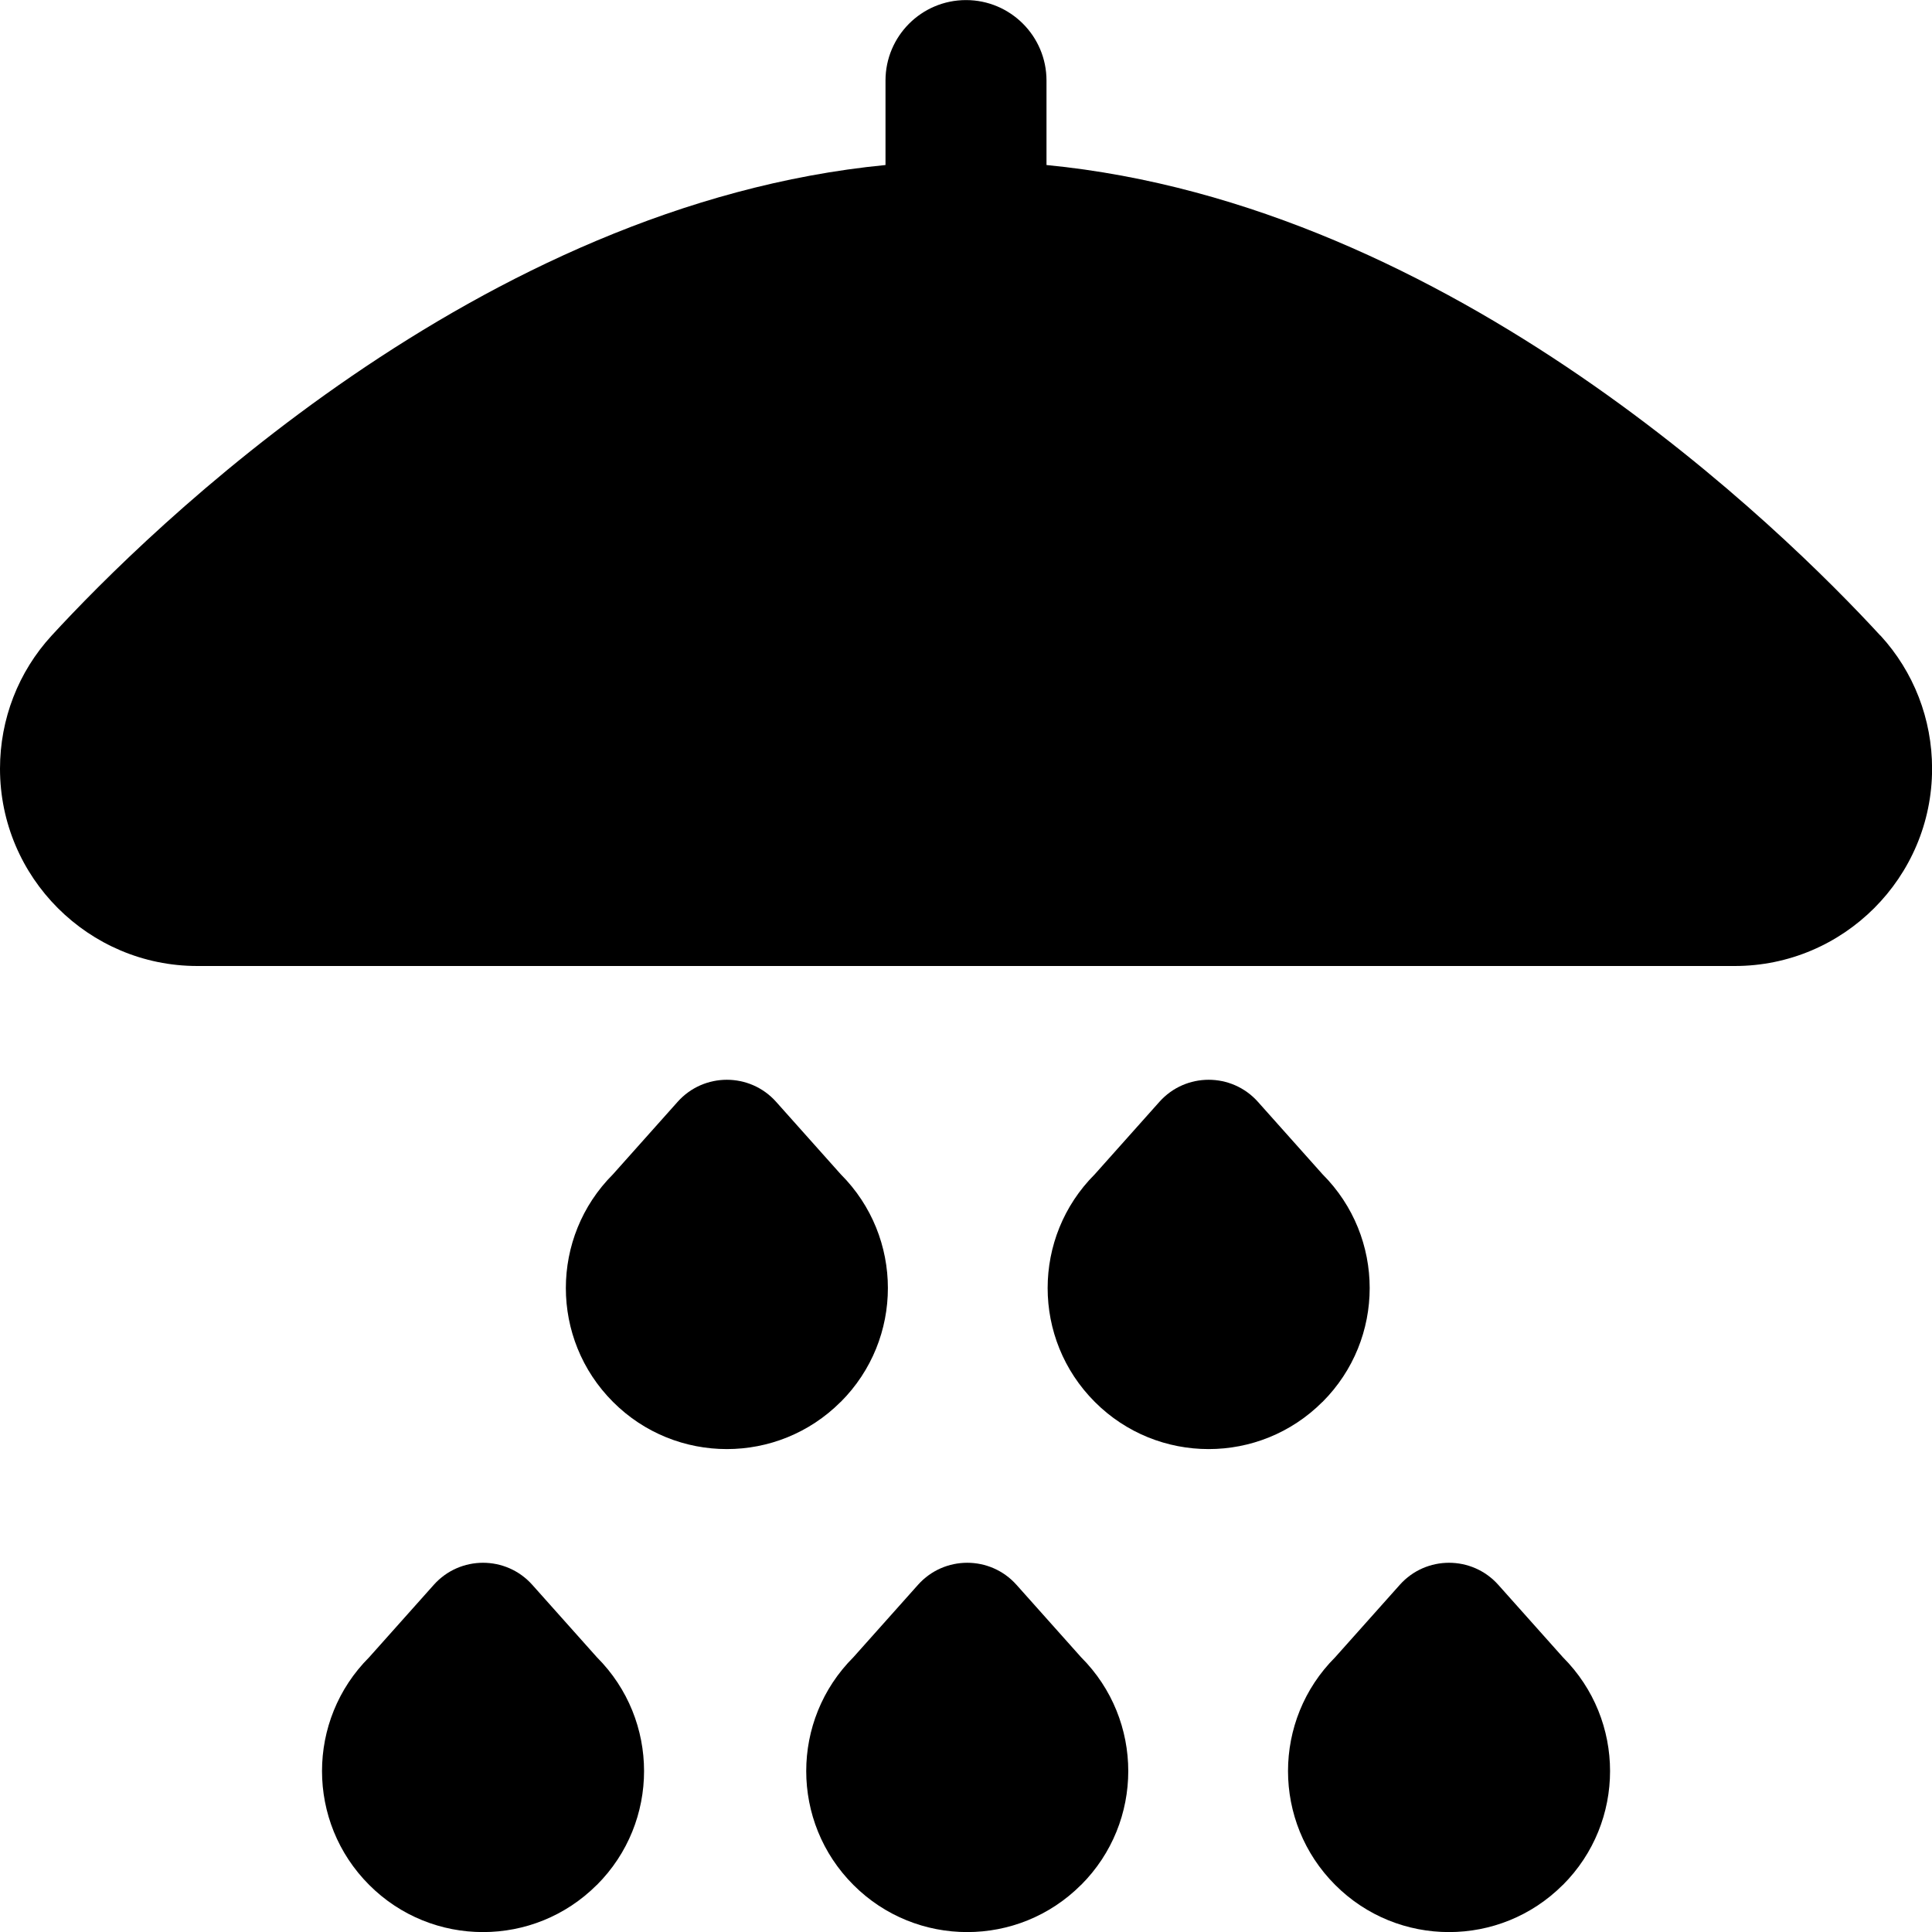
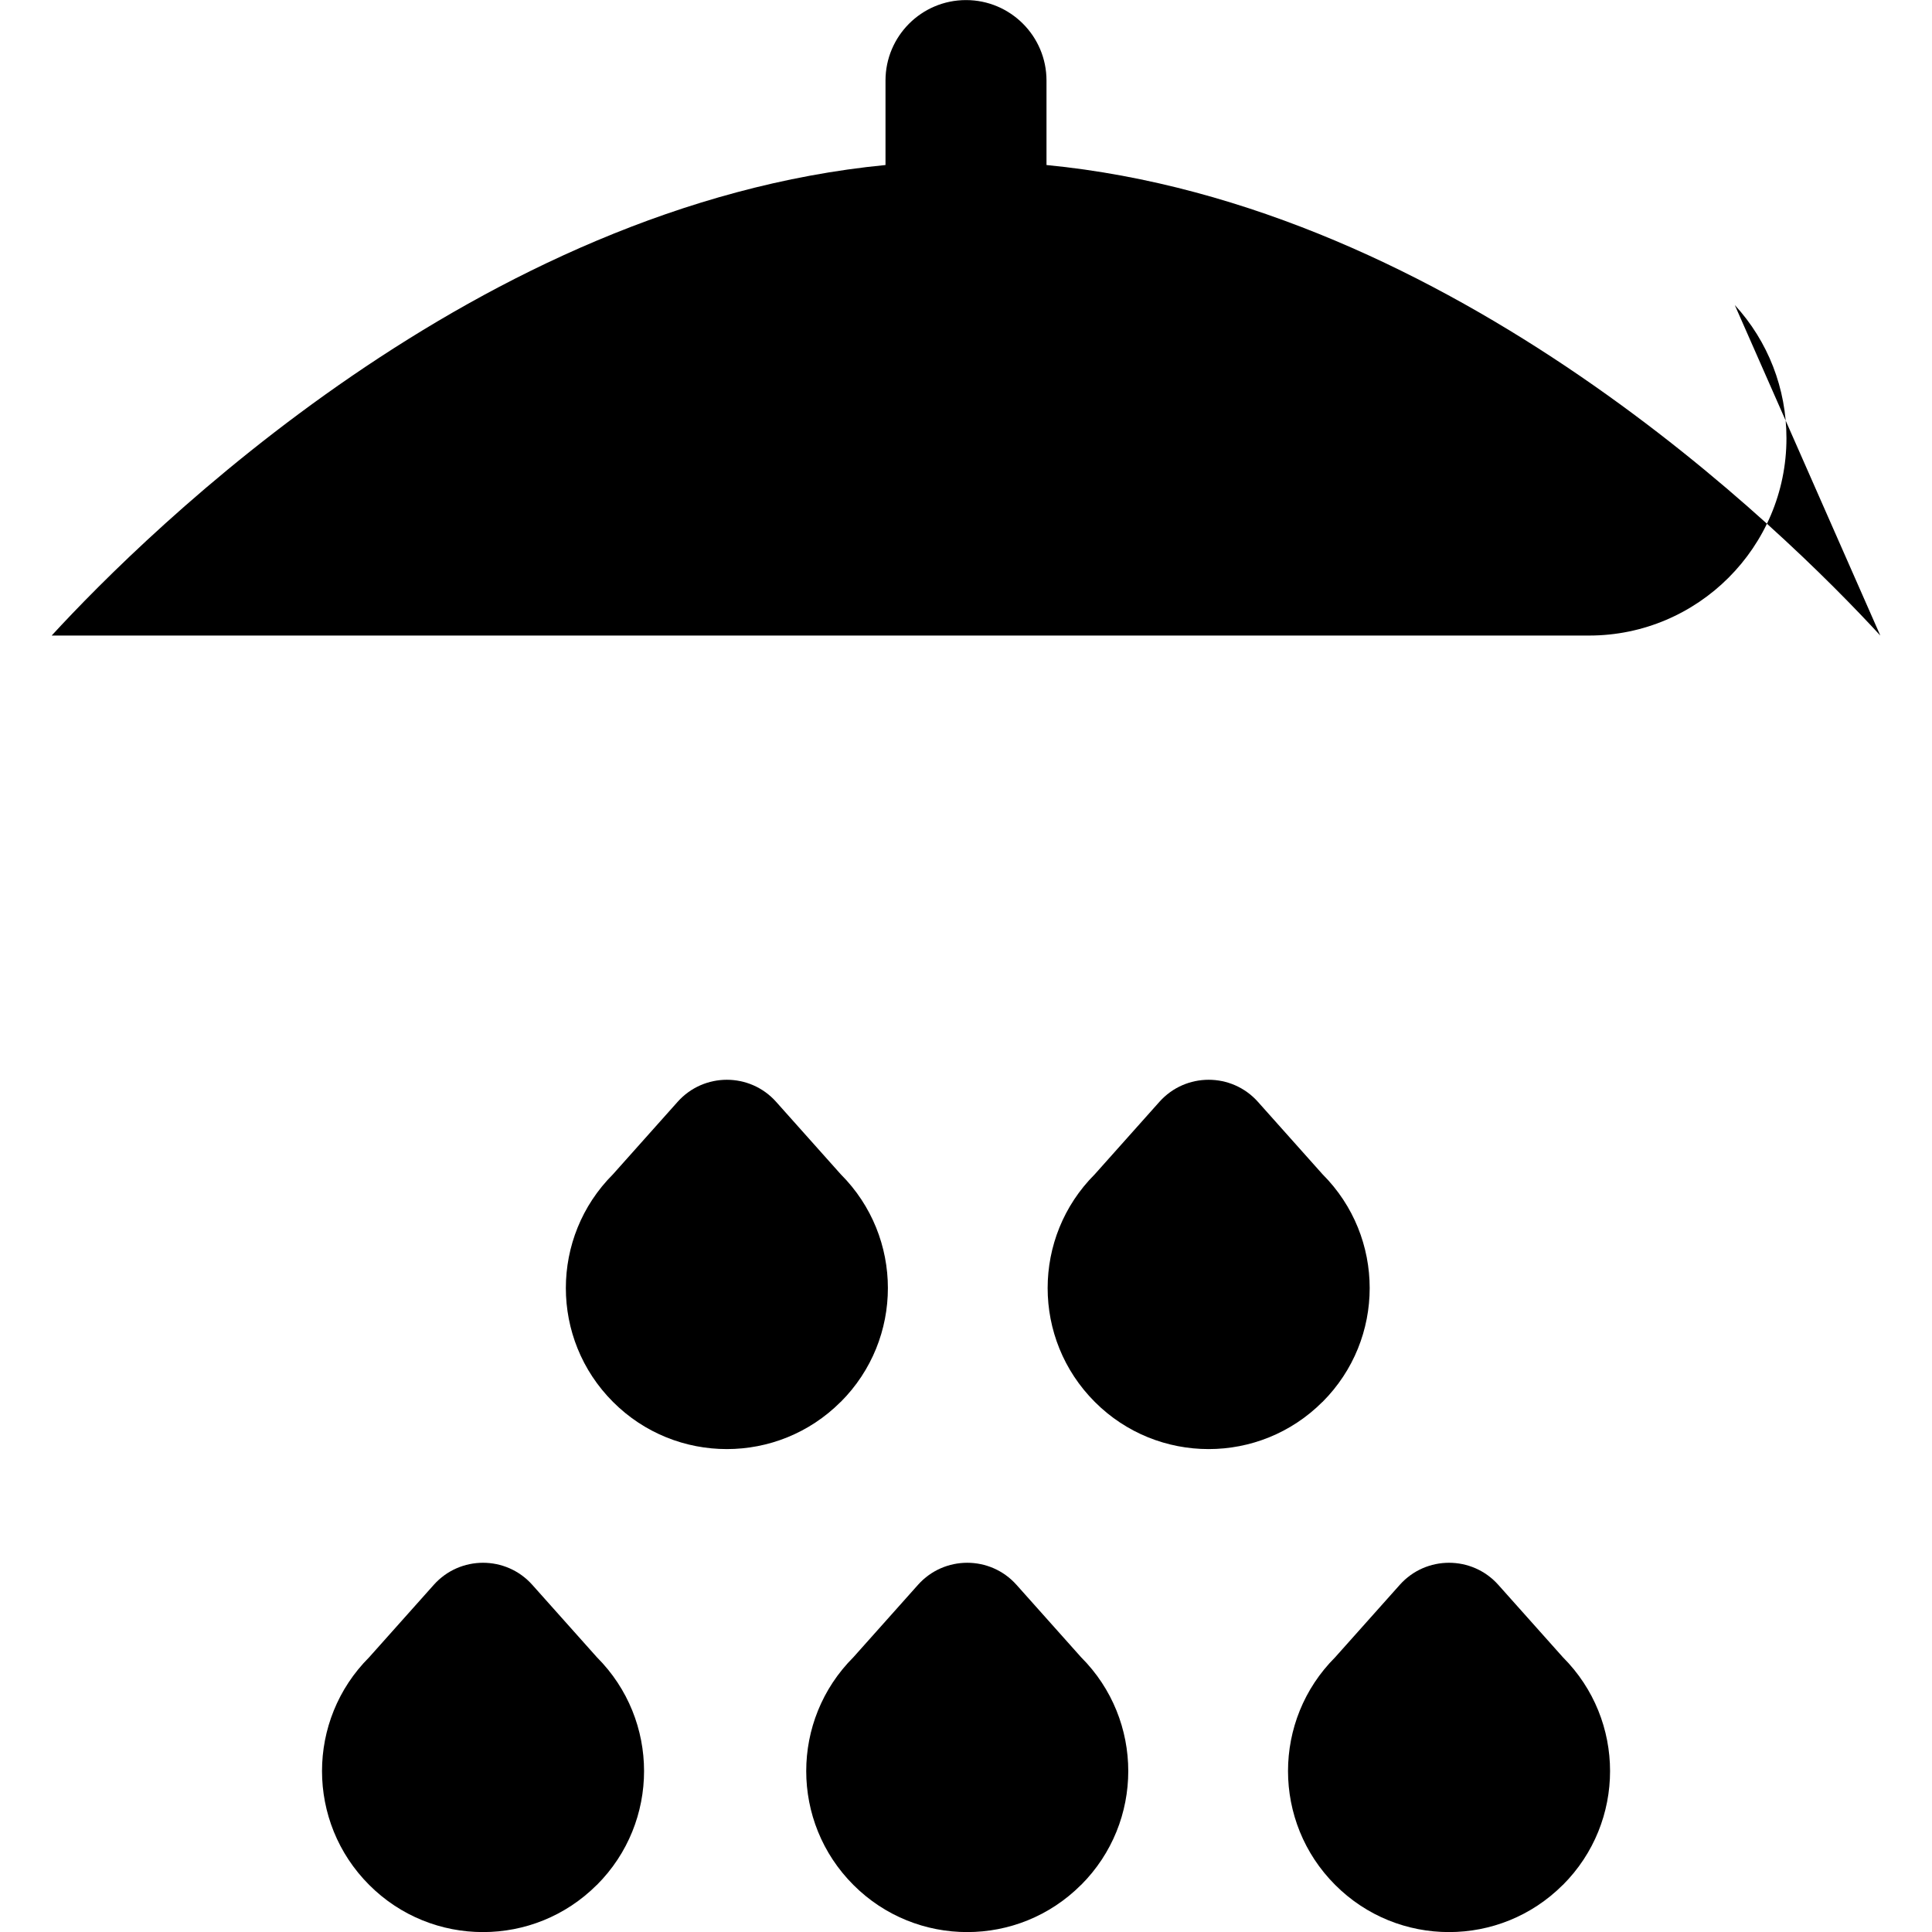
<svg xmlns="http://www.w3.org/2000/svg" id="Layer_1" data-name="Layer 1" viewBox="0 0 24 24">
-   <path d="m23.358,7.895c-1.194-1.298-5.303-5.354-10.358-5.845v-1.049c0-.552-.448-1-1-1s-1,.448-1,1v1.049C5.945,2.541,1.836,6.596.642,7.895c-.414.45-.642,1.038-.642,1.654,0,1.351,1.1,2.451,2.451,2.451h19.099c1.351,0,2.451-1.1,2.451-2.451,0-.617-.228-1.204-.642-1.655Zm-9.929,15.52c-.391.391-.902.586-1.414.586-.512,0-1.024-.195-1.414-.586-.781-.781-.781-2.047,0-2.828l.803-.9c.326-.365.897-.365,1.223,0l.803.9c.781.781.781,2.047,0,2.828Zm5.985,0c-.391.391-.902.586-1.414.586-.512,0-1.024-.195-1.414-.586-.781-.781-.781-2.047,0-2.828l.803-.9c.326-.365.897-.365,1.223,0l.803.9c.781.781.781,2.047,0,2.828Zm-12,0c-.391.391-.902.586-1.414.586-.512,0-1.024-.195-1.414-.586-.781-.781-.781-2.047,0-2.828l.803-.9c.326-.365.897-.365,1.223,0l.803.9c.781.781.781,2.047,0,2.828Zm3.029-6c-.391.391-.902.586-1.414.586-.512,0-1.024-.195-1.414-.586-.781-.781-.781-2.047,0-2.828l.803-.9c.326-.365.897-.365,1.223,0l.803.9c.781.781.781,2.047,0,2.828Zm5.985,0c-.391.391-.902.586-1.414.586-.512,0-1.024-.195-1.414-.586-.781-.781-.781-2.047,0-2.828l.803-.9c.326-.365.897-.365,1.223,0l.803.9c.781.781.781,2.047,0,2.828Z" />
+   <path d="m23.358,7.895c-1.194-1.298-5.303-5.354-10.358-5.845v-1.049c0-.552-.448-1-1-1s-1,.448-1,1v1.049C5.945,2.541,1.836,6.596.642,7.895h19.099c1.351,0,2.451-1.1,2.451-2.451,0-.617-.228-1.204-.642-1.655Zm-9.929,15.52c-.391.391-.902.586-1.414.586-.512,0-1.024-.195-1.414-.586-.781-.781-.781-2.047,0-2.828l.803-.9c.326-.365.897-.365,1.223,0l.803.9c.781.781.781,2.047,0,2.828Zm5.985,0c-.391.391-.902.586-1.414.586-.512,0-1.024-.195-1.414-.586-.781-.781-.781-2.047,0-2.828l.803-.9c.326-.365.897-.365,1.223,0l.803.9c.781.781.781,2.047,0,2.828Zm-12,0c-.391.391-.902.586-1.414.586-.512,0-1.024-.195-1.414-.586-.781-.781-.781-2.047,0-2.828l.803-.9c.326-.365.897-.365,1.223,0l.803.9c.781.781.781,2.047,0,2.828Zm3.029-6c-.391.391-.902.586-1.414.586-.512,0-1.024-.195-1.414-.586-.781-.781-.781-2.047,0-2.828l.803-.9c.326-.365.897-.365,1.223,0l.803.9c.781.781.781,2.047,0,2.828Zm5.985,0c-.391.391-.902.586-1.414.586-.512,0-1.024-.195-1.414-.586-.781-.781-.781-2.047,0-2.828l.803-.9c.326-.365.897-.365,1.223,0l.803.9c.781.781.781,2.047,0,2.828Z" />
</svg>